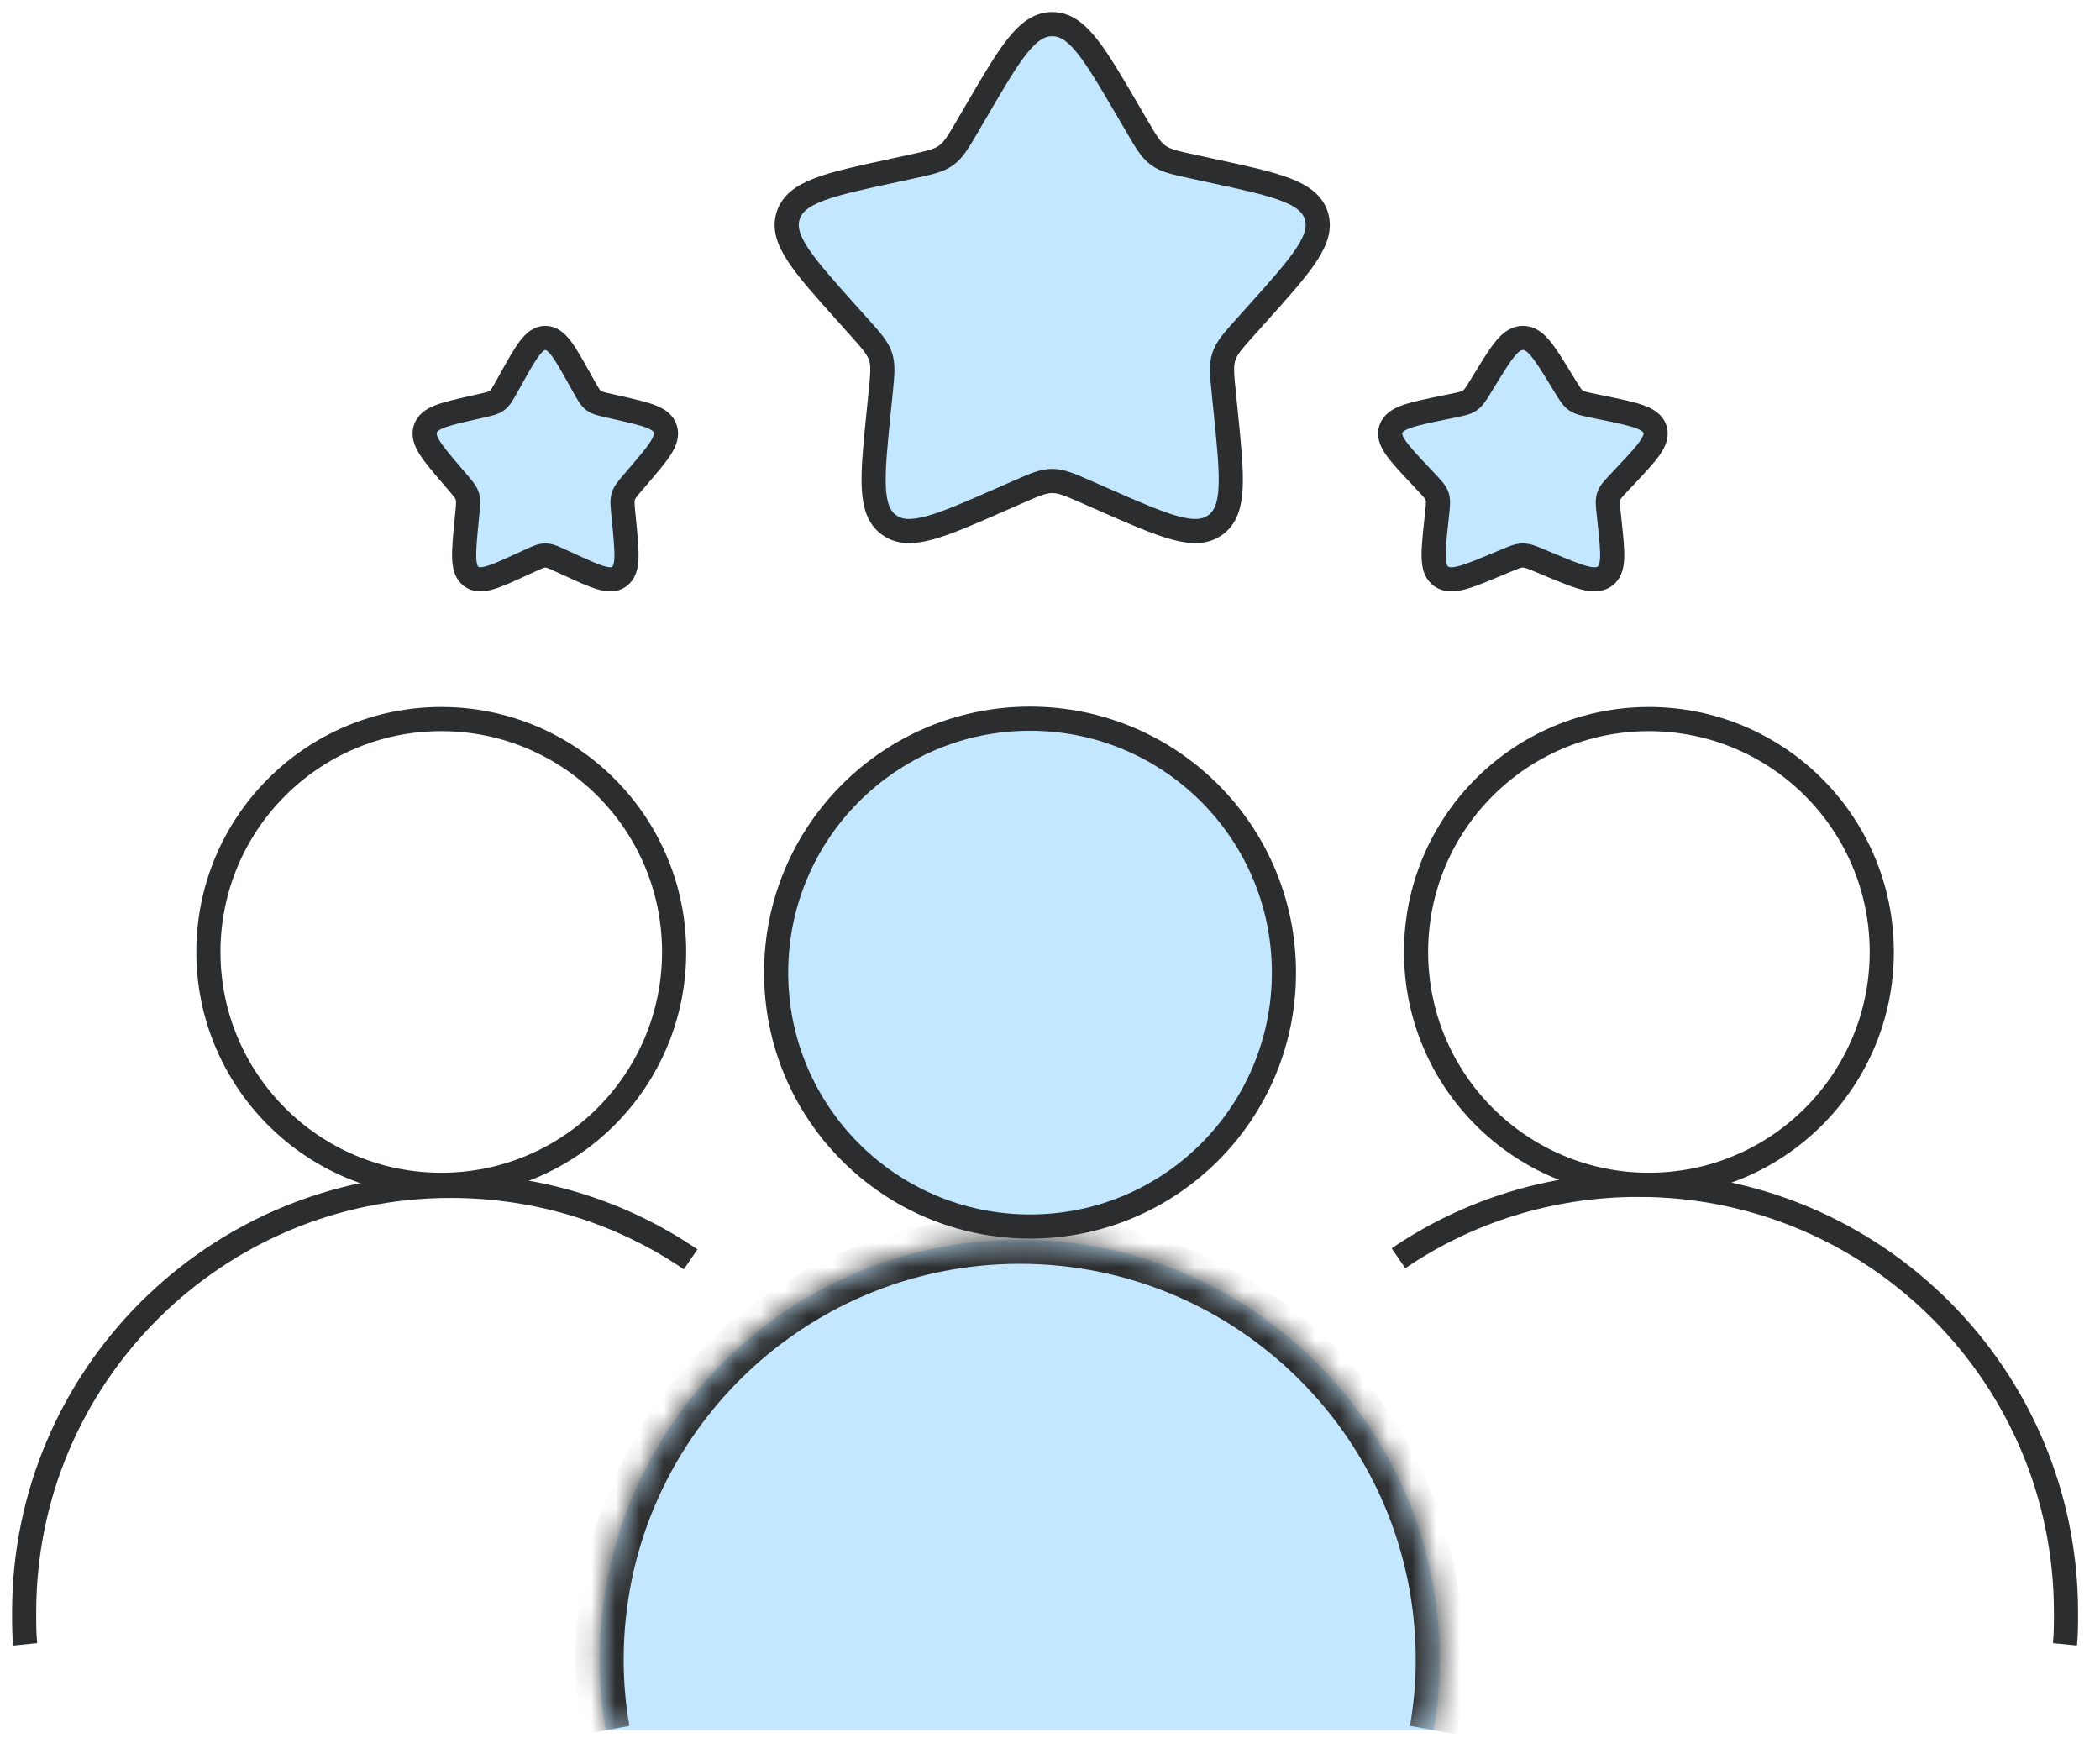
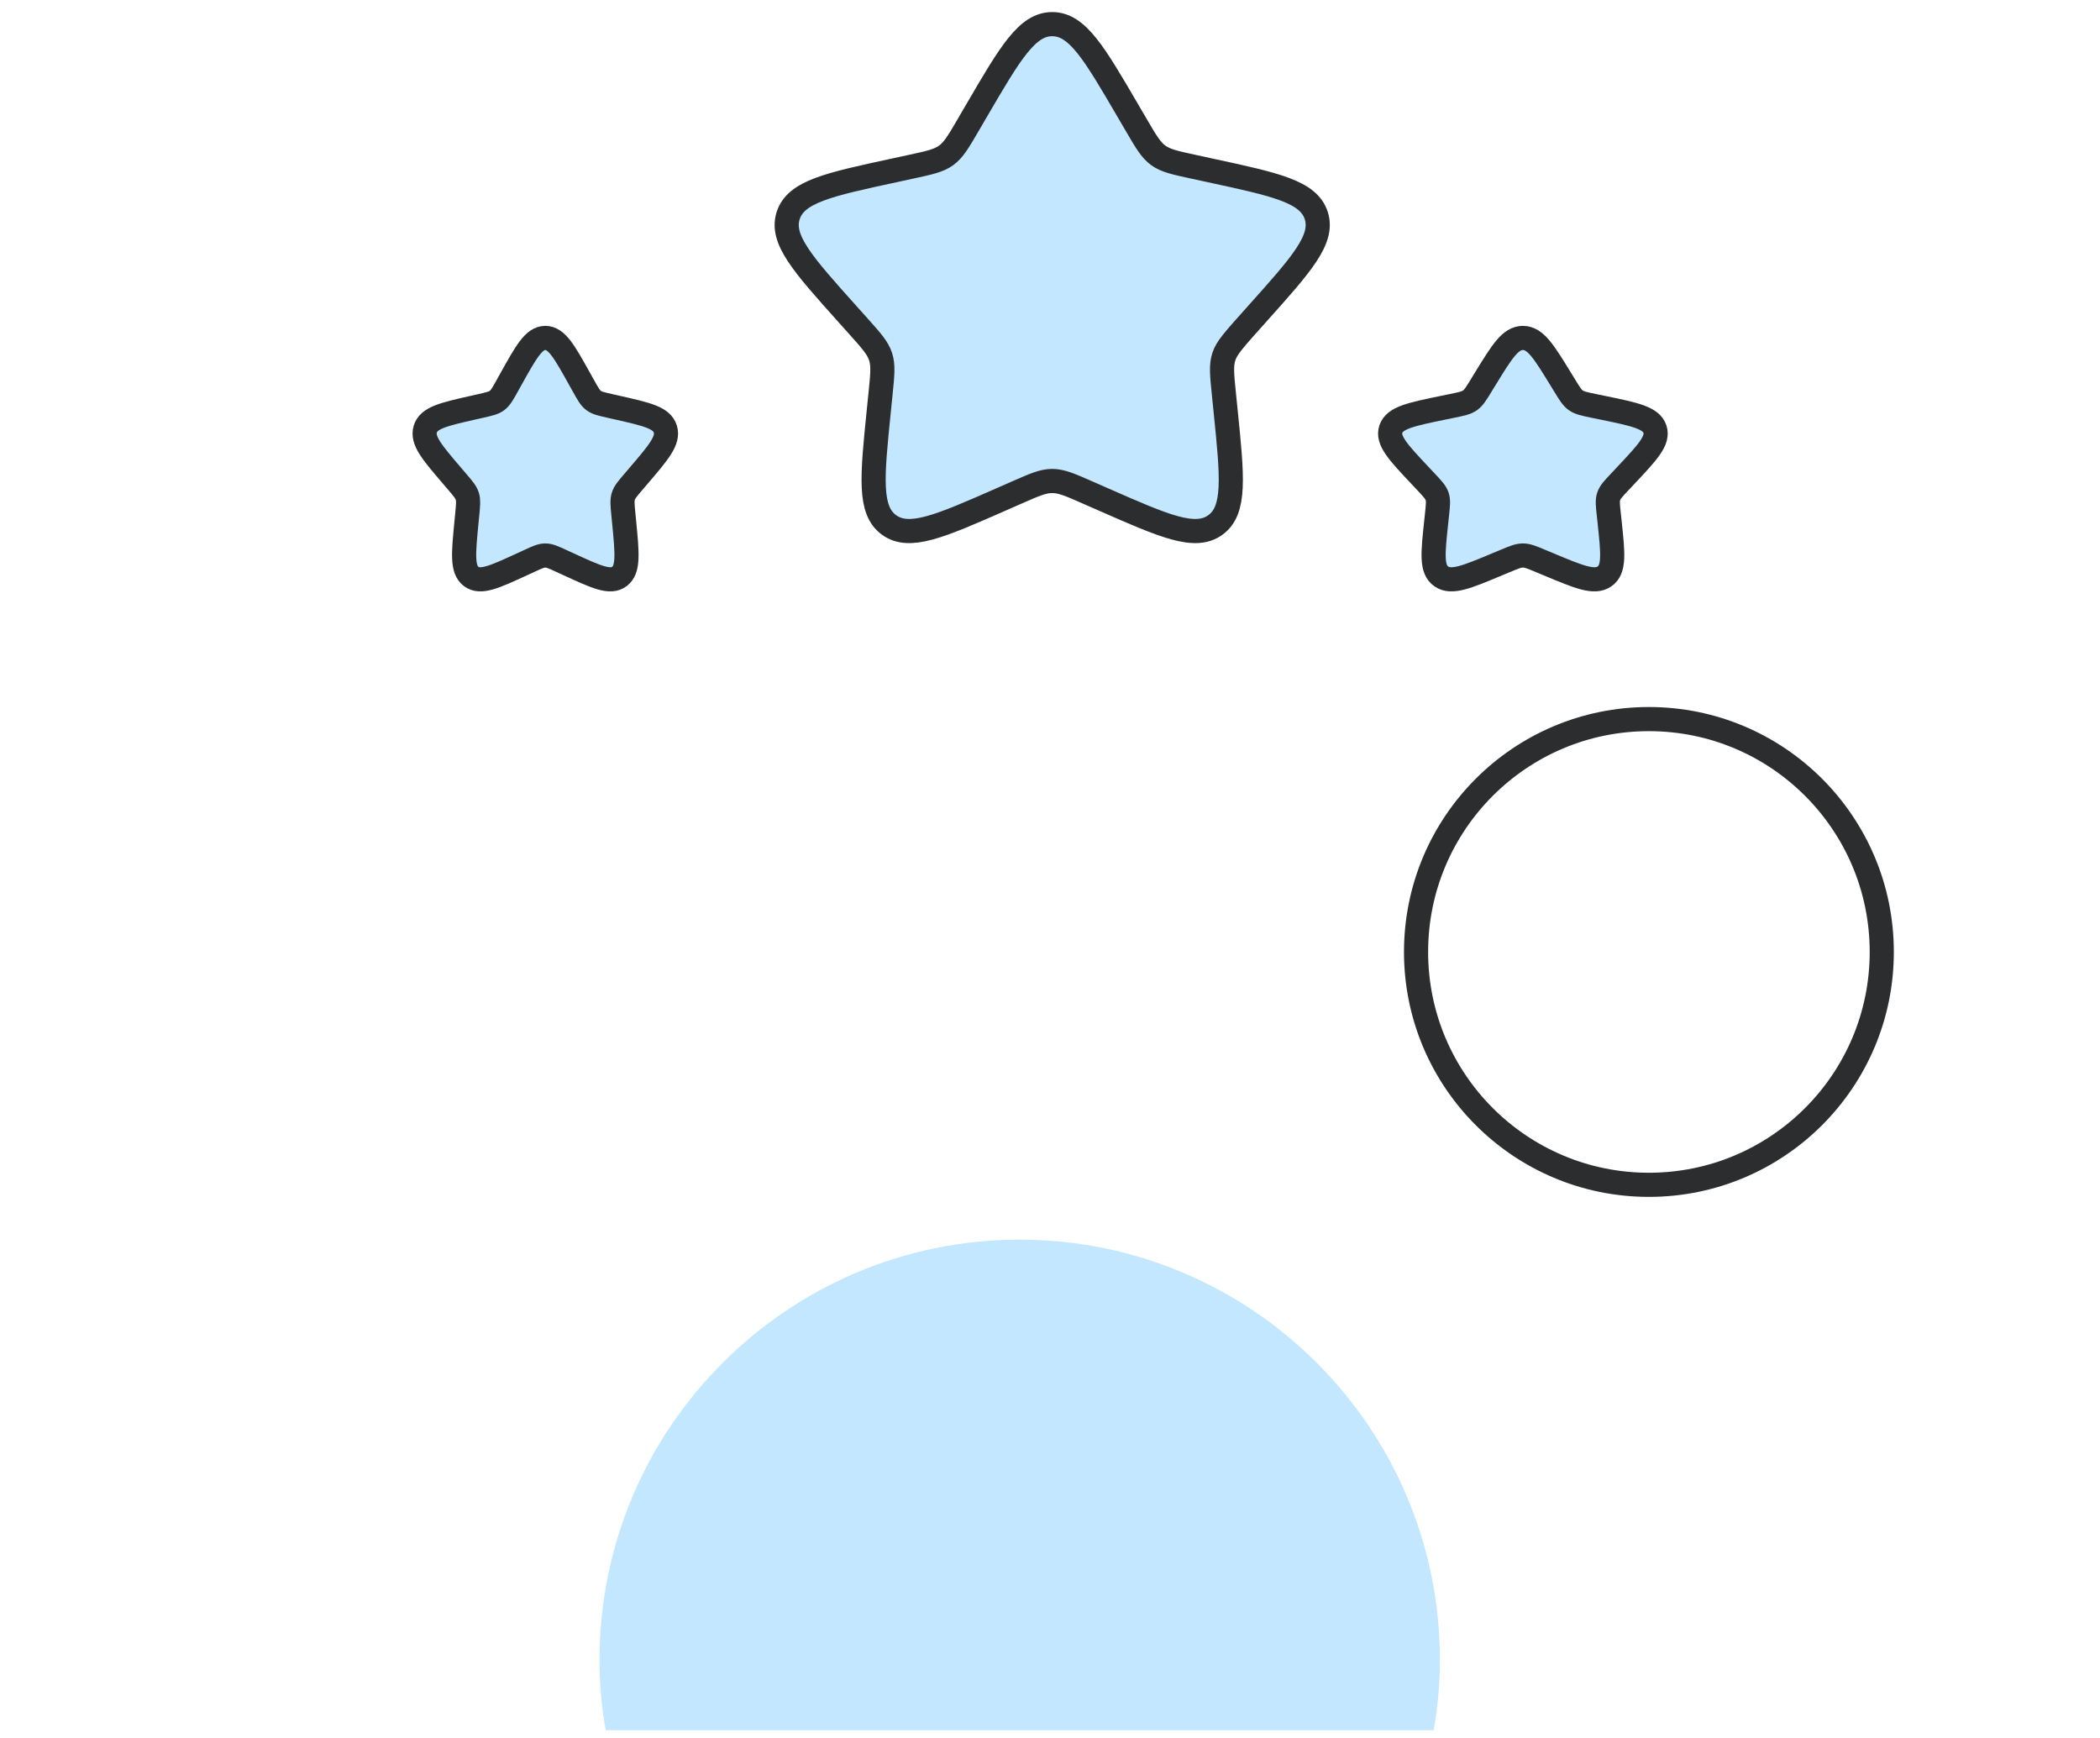
<svg xmlns="http://www.w3.org/2000/svg" width="87" height="72" viewBox="0 0 87 72" fill="none">
-   <path d="M85.549 68.12C85.591 67.691 85.591 67.263 85.591 66.791C85.591 57.015 77.66 49.084 67.884 49.084C64.197 49.084 60.767 50.198 57.937 52.128" stroke="#2C2D2E" stroke-miterlimit="10" />
  <path d="M68.312 49.084C73.64 49.084 77.959 44.765 77.959 39.437C77.959 34.109 73.64 29.79 68.312 29.79C62.984 29.79 58.665 34.109 58.665 39.437C58.665 44.765 62.984 49.084 68.312 49.084Z" stroke="#2C2D2E" stroke-miterlimit="10" />
-   <path d="M28.612 52.171C25.782 50.242 22.352 49.127 18.665 49.127C8.932 49.127 1 57.016 1 66.791C1 67.22 1 67.692 1.043 68.121" stroke="#2C2D2E" stroke-miterlimit="10" />
-   <path d="M18.281 49.084C23.609 49.084 27.928 44.765 27.928 39.437C27.928 34.109 23.609 29.79 18.281 29.79C12.953 29.79 8.634 34.109 8.634 39.437C8.634 44.765 12.953 49.084 18.281 49.084Z" stroke="#2C2D2E" stroke-miterlimit="10" />
-   <path d="M53.192 40.293C53.192 46.103 48.483 50.812 42.673 50.812C36.864 50.812 32.154 46.103 32.154 40.293C32.154 34.484 36.864 29.774 42.673 29.774C48.483 29.774 53.192 34.484 53.192 40.293Z" fill="#C3E7FF" stroke="#2C2D2E" stroke-miterlimit="10" />
  <mask id="path-6-inside-1_3502_5" fill="white">
-     <path d="M59.395 71.679C59.566 70.736 59.652 69.749 59.652 68.763C59.652 59.159 51.849 51.356 42.245 51.356C32.641 51.356 24.837 59.159 24.837 68.763C24.837 69.749 24.923 70.736 25.095 71.679" />
-   </mask>
+     </mask>
  <path d="M59.395 71.679C59.566 70.736 59.652 69.749 59.652 68.763C59.652 59.159 51.849 51.356 42.245 51.356C32.641 51.356 24.837 59.159 24.837 68.763C24.837 69.749 24.923 70.736 25.095 71.679" fill="#C3E7FF" />
  <path d="M60.379 71.858C60.561 70.853 60.652 69.806 60.652 68.763H58.652C58.652 69.692 58.571 70.619 58.411 71.5L60.379 71.858ZM60.652 68.763C60.652 58.607 52.401 50.356 42.245 50.356V52.356C51.297 52.356 58.652 59.712 58.652 68.763H60.652ZM42.245 50.356C32.088 50.356 23.837 58.607 23.837 68.763H25.837C25.837 59.712 33.193 52.356 42.245 52.356V50.356ZM23.837 68.763C23.837 69.806 23.928 70.853 24.111 71.858L26.078 71.5C25.918 70.619 25.837 69.692 25.837 68.763H23.837Z" fill="#2C2D2E" mask="url(#path-6-inside-1_3502_5)" />
-   <path d="M40.46 4.579C41.853 2.193 42.55 1 43.592 1C44.633 1 45.33 2.193 46.723 4.579L47.084 5.196C47.48 5.874 47.678 6.213 47.986 6.437C48.295 6.66 48.68 6.743 49.448 6.909L50.148 7.061C52.854 7.645 54.207 7.937 54.529 8.925C54.851 9.913 53.928 10.943 52.084 13.001L51.606 13.534C51.082 14.119 50.82 14.412 50.703 14.774C50.584 15.136 50.624 15.526 50.703 16.306L50.775 17.017C51.054 19.764 51.194 21.138 50.351 21.748C49.508 22.359 48.242 21.802 45.709 20.689L45.053 20.401C44.333 20.084 43.973 19.926 43.592 19.926C43.21 19.926 42.85 20.084 42.13 20.401L41.475 20.689C38.942 21.802 37.675 22.359 36.833 21.748C35.99 21.138 36.129 19.764 36.408 17.017L36.48 16.306C36.559 15.526 36.599 15.136 36.481 14.774C36.363 14.412 36.101 14.119 35.577 13.534L35.1 13.001C33.255 10.943 32.333 9.913 32.655 8.925C32.977 7.937 34.33 7.645 37.035 7.061L37.735 6.909C38.504 6.743 38.889 6.66 39.197 6.437C39.506 6.213 39.704 5.874 40.1 5.196L40.46 4.579Z" fill="#C3E7FF" stroke="#2C2D2E" />
+   <path d="M40.46 4.579C41.853 2.193 42.55 1 43.592 1C44.633 1 45.33 2.193 46.723 4.579L47.084 5.196C47.48 5.874 47.678 6.213 47.986 6.437C48.295 6.66 48.68 6.743 49.448 6.909L50.148 7.061C52.854 7.645 54.207 7.937 54.529 8.925C54.851 9.913 53.928 10.943 52.084 13.001C51.082 14.119 50.82 14.412 50.703 14.774C50.584 15.136 50.624 15.526 50.703 16.306L50.775 17.017C51.054 19.764 51.194 21.138 50.351 21.748C49.508 22.359 48.242 21.802 45.709 20.689L45.053 20.401C44.333 20.084 43.973 19.926 43.592 19.926C43.21 19.926 42.85 20.084 42.13 20.401L41.475 20.689C38.942 21.802 37.675 22.359 36.833 21.748C35.99 21.138 36.129 19.764 36.408 17.017L36.48 16.306C36.559 15.526 36.599 15.136 36.481 14.774C36.363 14.412 36.101 14.119 35.577 13.534L35.1 13.001C33.255 10.943 32.333 9.913 32.655 8.925C32.977 7.937 34.33 7.645 37.035 7.061L37.735 6.909C38.504 6.743 38.889 6.66 39.197 6.437C39.506 6.213 39.704 5.874 40.1 5.196L40.46 4.579Z" fill="#C3E7FF" stroke="#2C2D2E" />
  <path d="M61.526 15.704C62.223 14.568 62.571 14 63.092 14C63.613 14 63.961 14.568 64.658 15.704L64.838 15.998C65.036 16.321 65.135 16.482 65.289 16.589C65.443 16.695 65.636 16.735 66.02 16.814L66.37 16.886C67.723 17.164 68.399 17.303 68.56 17.774C68.721 18.244 68.26 18.735 67.338 19.715L67.099 19.969C66.837 20.247 66.706 20.387 66.647 20.559C66.588 20.731 66.608 20.917 66.648 21.289L66.684 21.627C66.823 22.935 66.893 23.589 66.472 23.88C66.05 24.171 65.417 23.906 64.15 23.376L63.822 23.239C63.462 23.088 63.283 23.013 63.092 23.013C62.901 23.013 62.721 23.088 62.361 23.239L62.033 23.376C60.767 23.906 60.133 24.171 59.712 23.88C59.291 23.589 59.361 22.935 59.5 21.627L59.536 21.289C59.576 20.917 59.595 20.731 59.537 20.559C59.477 20.387 59.346 20.247 59.084 19.969L58.846 19.715C57.923 18.735 57.462 18.244 57.623 17.774C57.784 17.303 58.461 17.164 59.813 16.886L60.164 16.814C60.548 16.735 60.74 16.695 60.895 16.589C61.049 16.482 61.148 16.321 61.346 15.998L61.526 15.704Z" fill="#C3E7FF" stroke="#2C2D2E" />
  <path d="M21.168 15.704C21.802 14.568 22.118 14 22.592 14C23.065 14 23.382 14.568 24.015 15.704L24.179 15.998C24.359 16.321 24.449 16.482 24.589 16.589C24.73 16.695 24.904 16.735 25.254 16.814L25.572 16.886C26.802 17.164 27.417 17.303 27.563 17.774C27.709 18.244 27.29 18.735 26.452 19.715L26.235 19.969C25.997 20.247 25.877 20.387 25.824 20.559C25.77 20.731 25.788 20.917 25.824 21.289L25.857 21.627C25.984 22.935 26.047 23.589 25.664 23.88C25.281 24.171 24.706 23.906 23.554 23.376L23.256 23.239C22.929 23.088 22.765 23.013 22.592 23.013C22.418 23.013 22.255 23.088 21.927 23.239L21.63 23.376C20.478 23.906 19.902 24.171 19.519 23.88C19.136 23.589 19.2 22.935 19.326 21.627L19.359 21.289C19.395 20.917 19.413 20.731 19.36 20.559C19.306 20.387 19.187 20.247 18.949 19.969L18.732 19.715C17.893 18.735 17.474 18.244 17.62 17.774C17.767 17.303 18.382 17.164 19.612 16.886L19.93 16.814C20.279 16.735 20.454 16.695 20.594 16.589C20.735 16.482 20.825 16.321 21.005 15.998L21.168 15.704Z" fill="#C3E7FF" stroke="#2C2D2E" />
</svg>